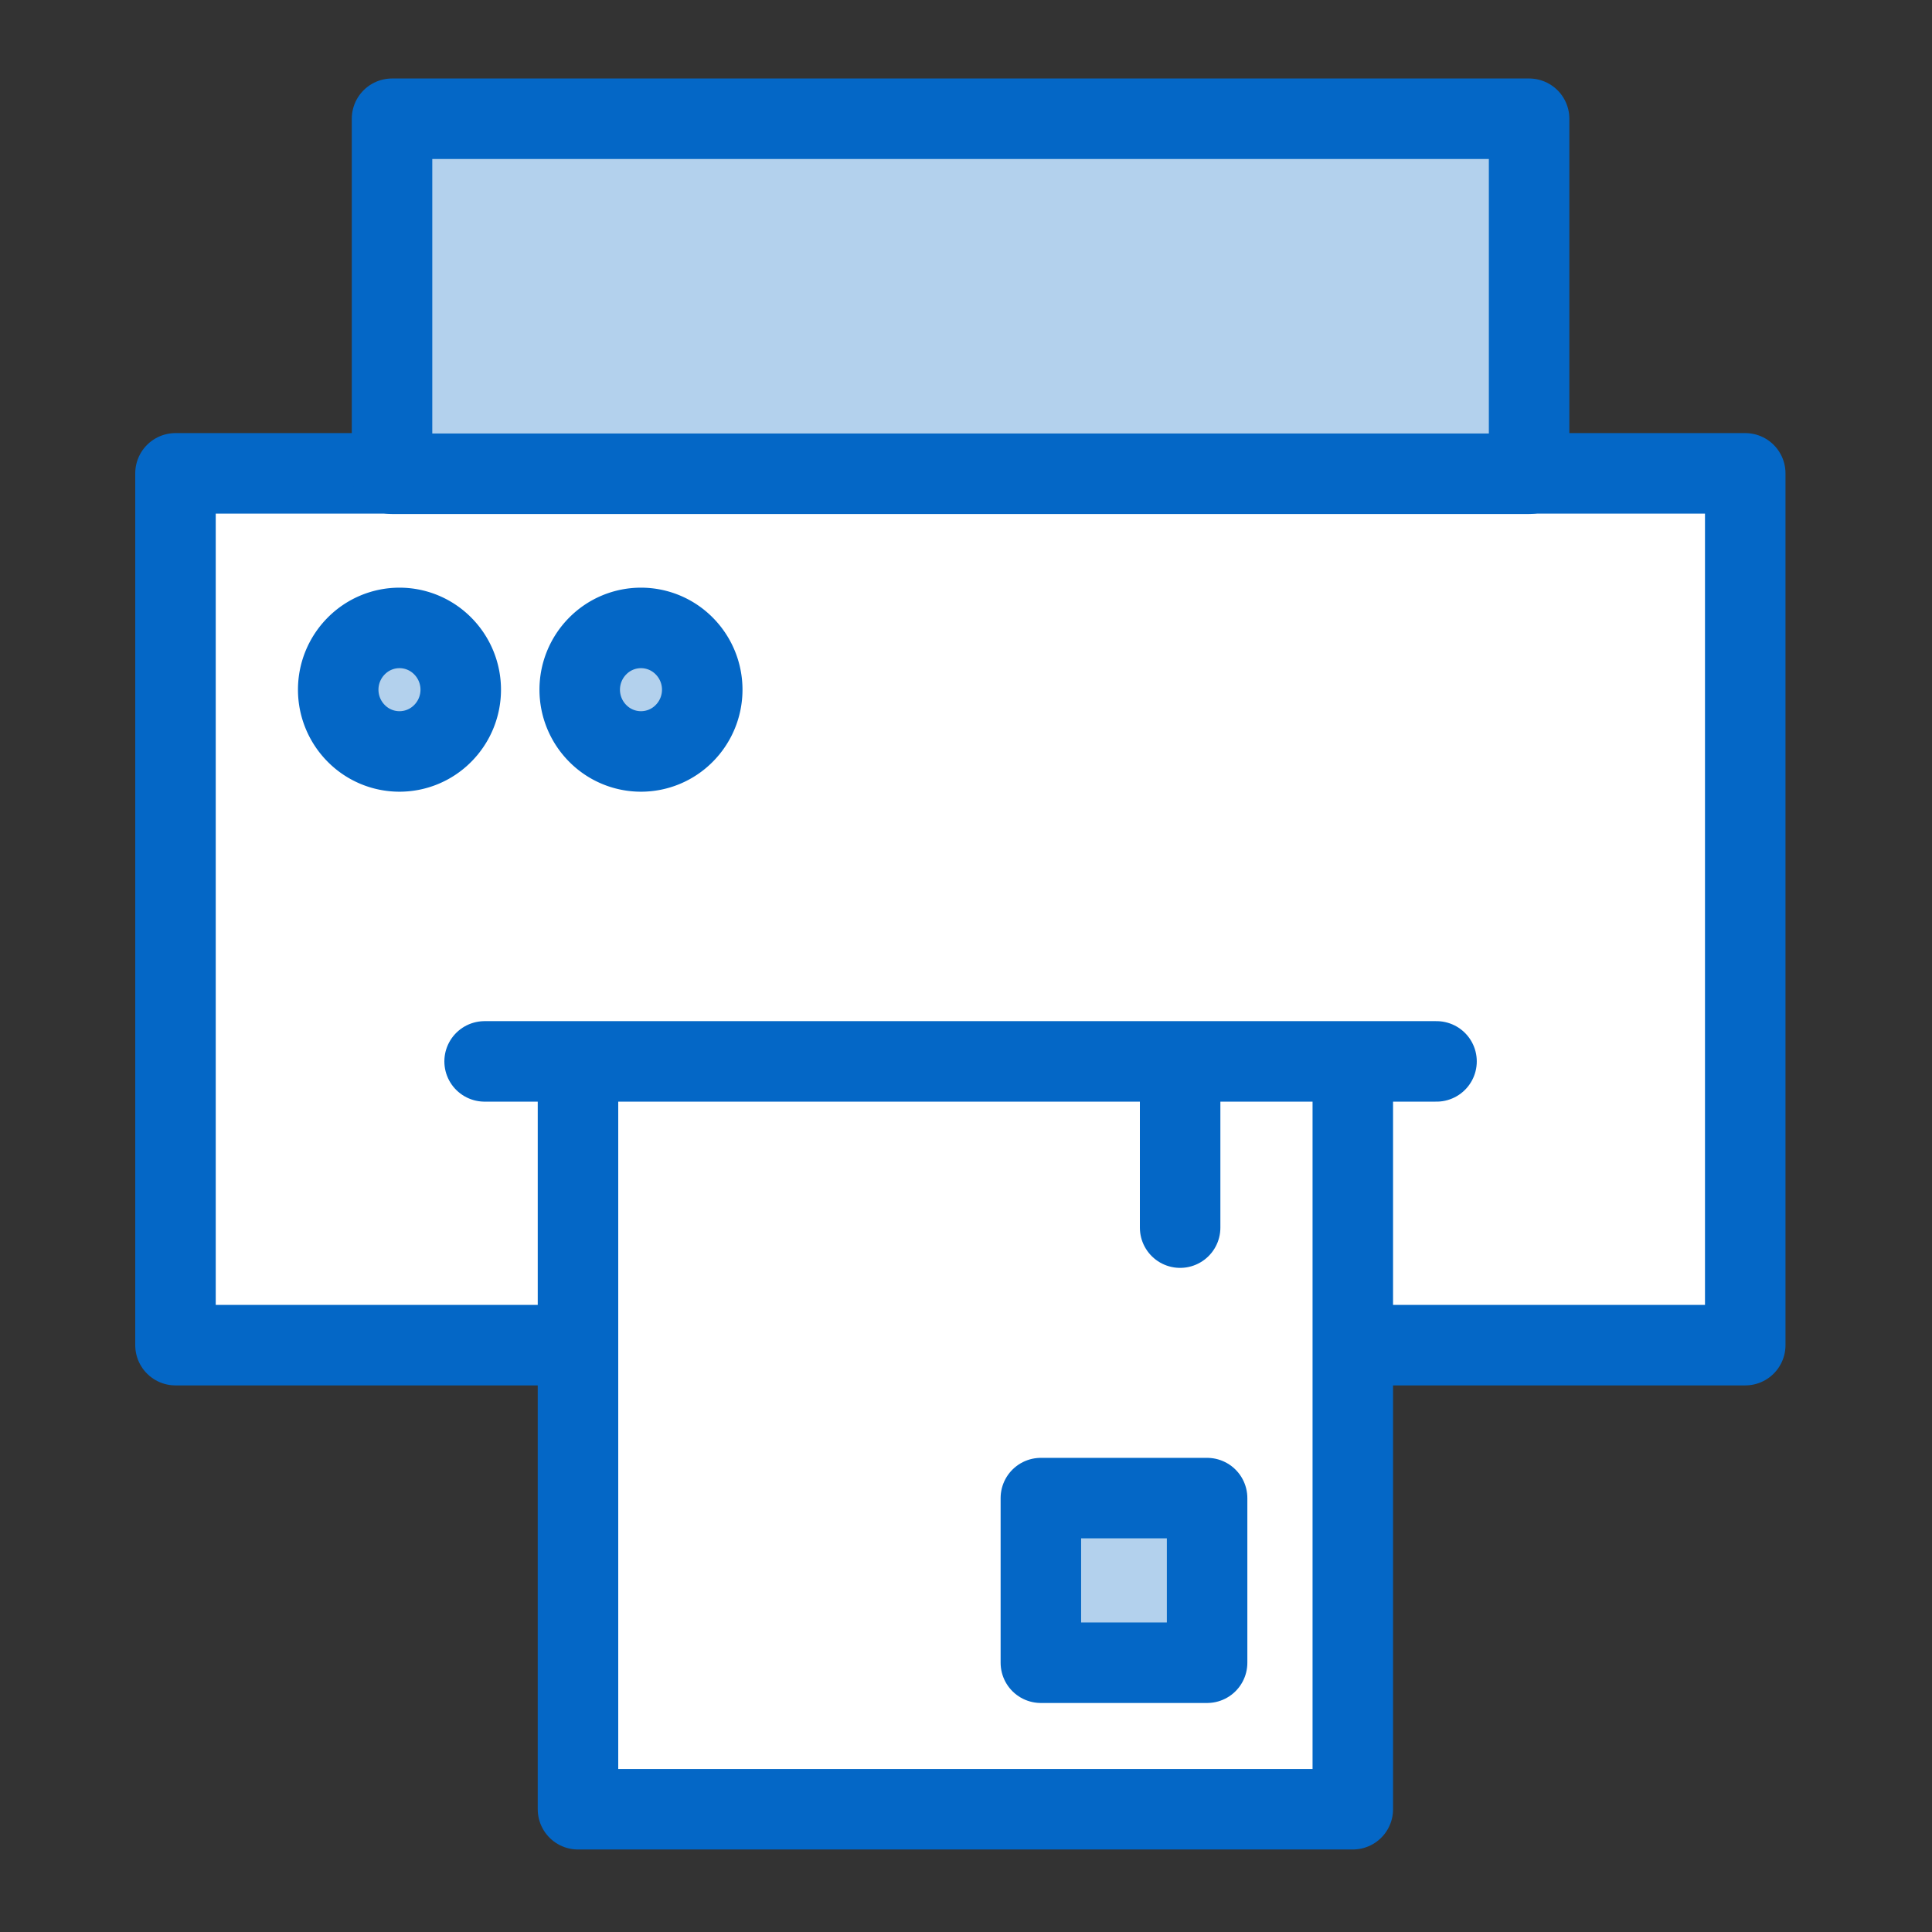
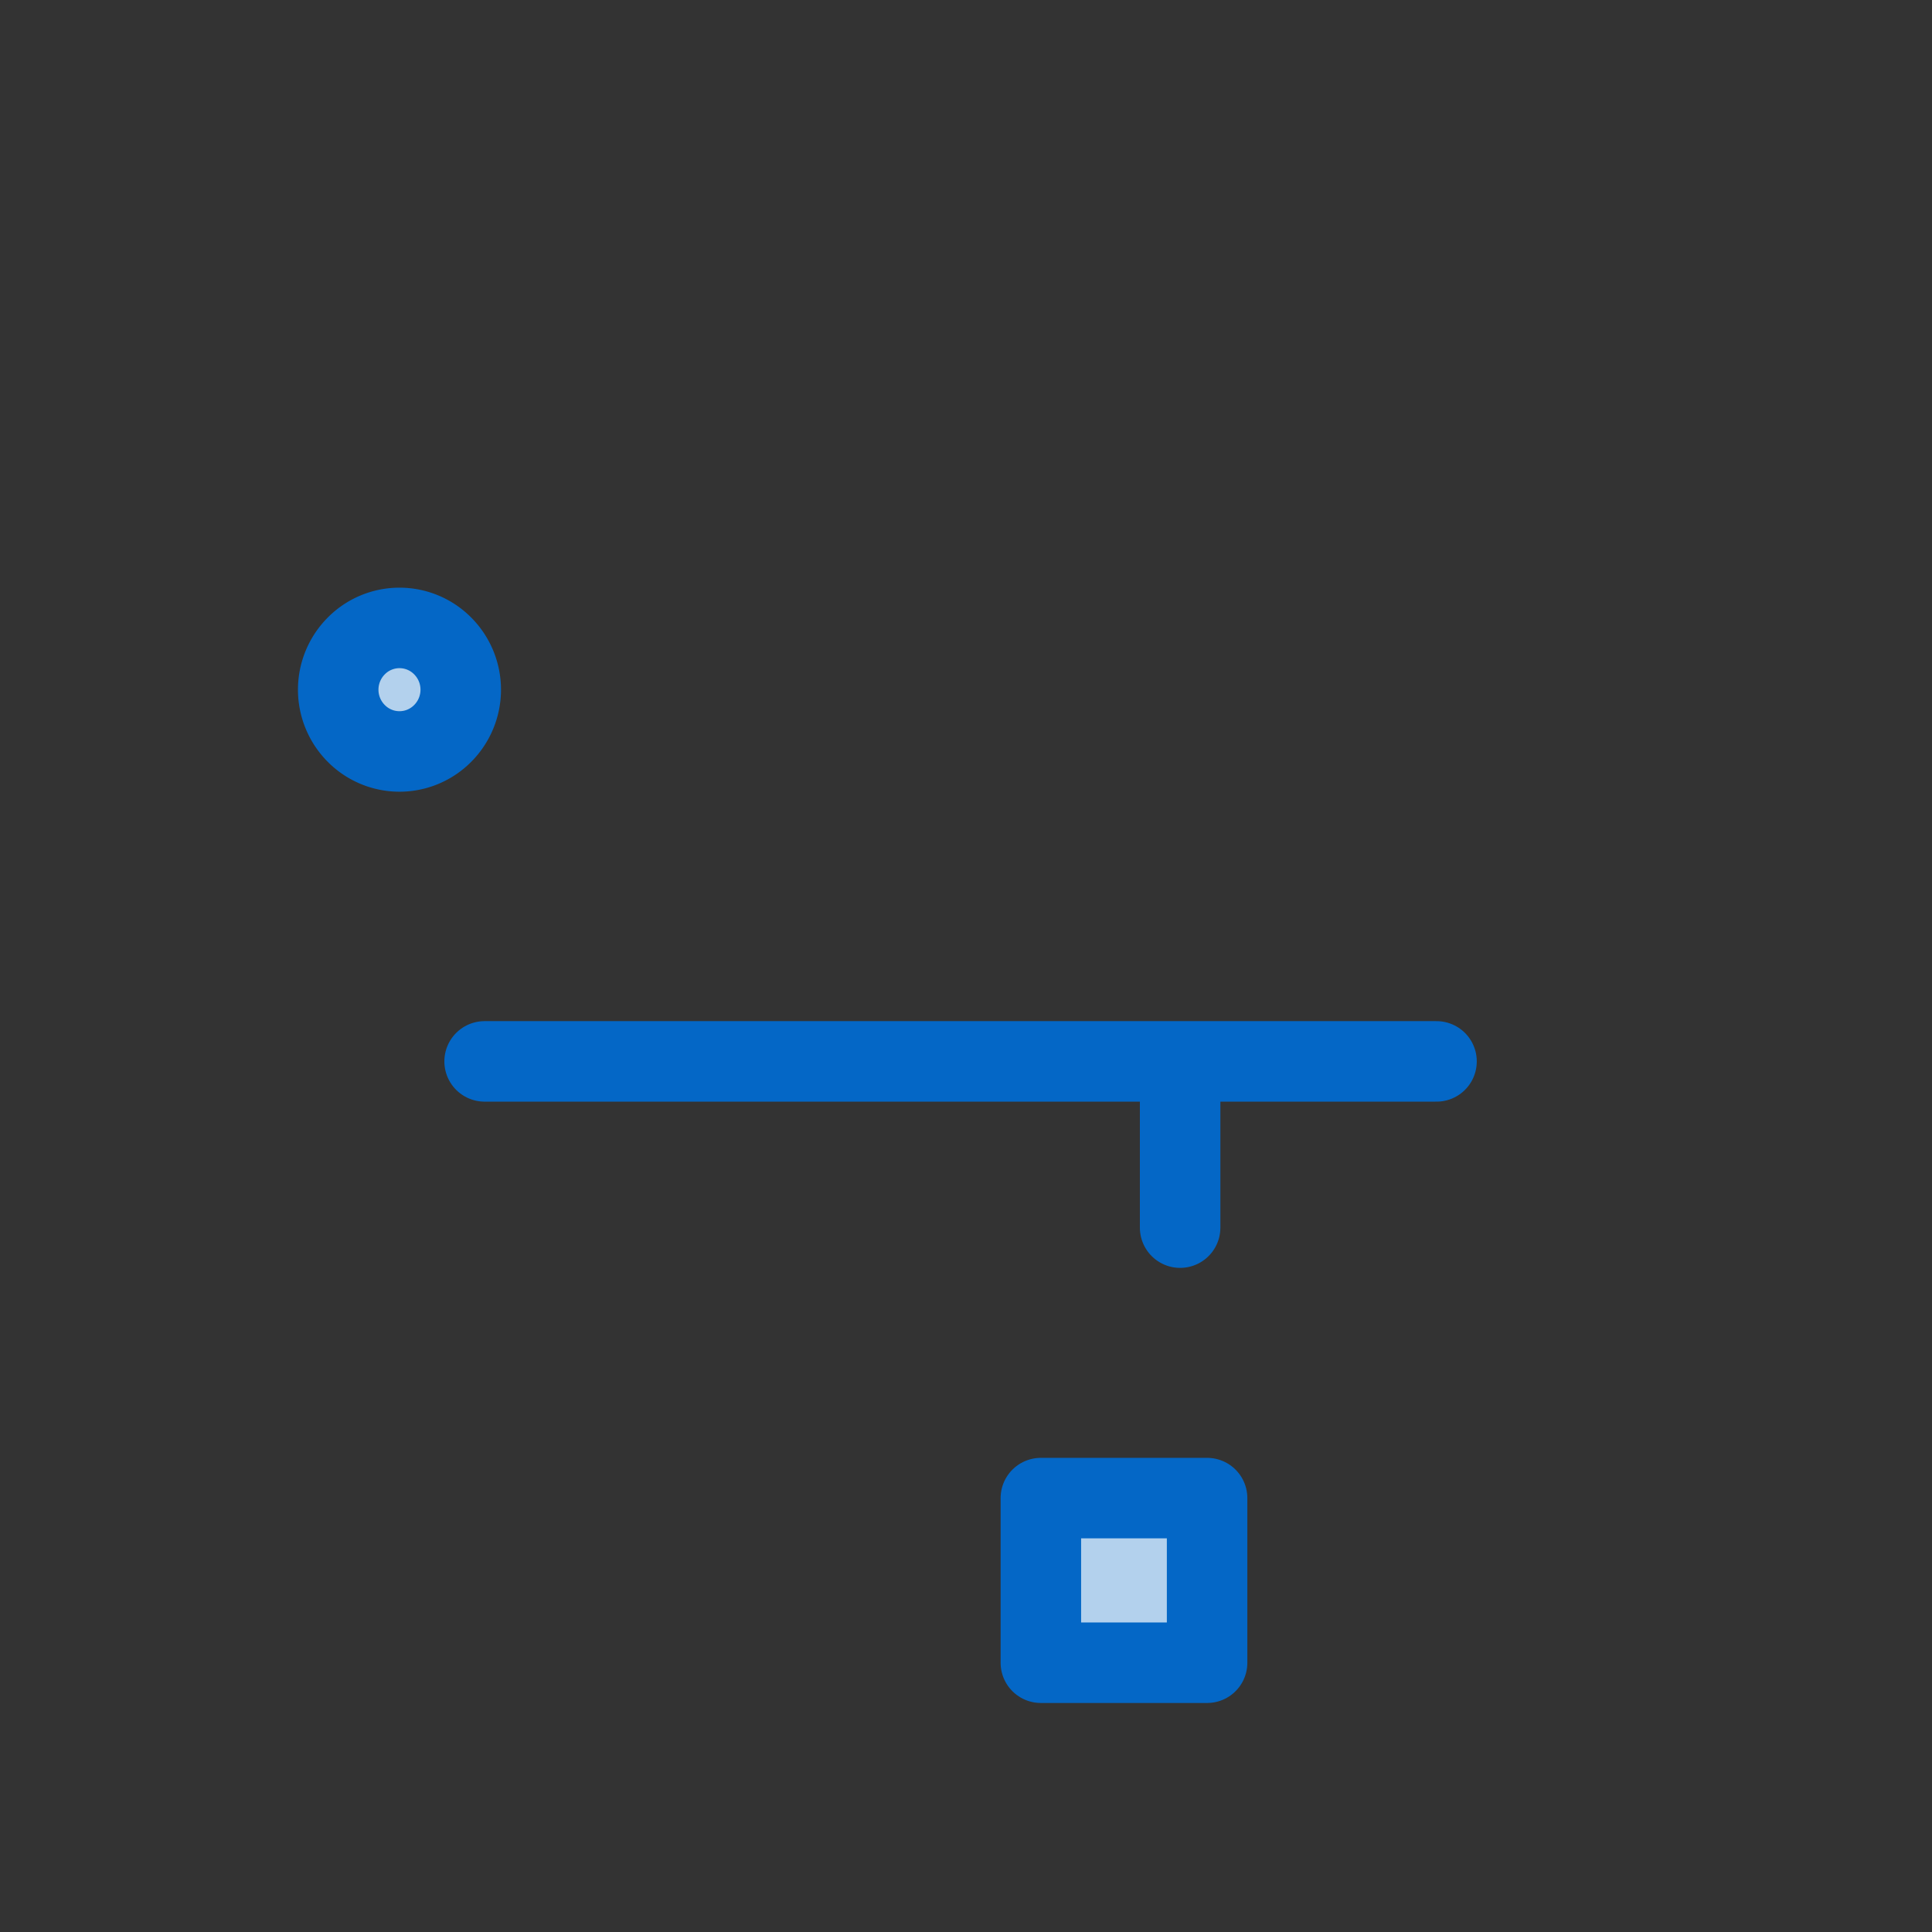
<svg xmlns="http://www.w3.org/2000/svg" id="ICONS" viewBox="0 0 48 48">
  <rect x="0" y="0" width="48" height="48" fill="#333333" stroke="none" />
  <defs>
    <style>.cls-1,.cls-3{fill:#fff;}.cls-1,.cls-2,.cls-3{stroke:#0467c6;stroke-linejoin:round;stroke-width:2px;}.cls-2{fill:#b3d1ed;}.cls-3{stroke-linecap:round;}</style>
  </defs>
  <title>Pre-printed Postage</title>
-   <rect class="cls-1" x="4.36" y="11.76" width="39" height="21.66" />
-   <rect class="cls-2" x="9.74" y="2.95" width="28.25" height="8.82" />
  <path class="cls-2" d="M11,16.05a1.54,1.54,0,0,1,0,2.17,1.51,1.51,0,0,1-2.15,0,1.54,1.54,0,0,1,0-2.17A1.51,1.51,0,0,1,11,16.05Z" />
-   <path class="cls-2" d="M17,16.05a1.54,1.54,0,0,1,0,2.17,1.51,1.51,0,0,1-2.15,0,1.54,1.54,0,0,1,0-2.17A1.51,1.51,0,0,1,17,16.05Z" />
-   <polyline class="cls-3" points="33.61 27.03 33.61 44.95 14.36 44.95 14.36 27.03" />
  <line class="cls-3" x1="29.32" y1="26.66" x2="29.32" y2="30.5" />
  <rect class="cls-2" x="25.86" y="37.22" width="4.13" height="4.09" />
  <line class="cls-3" x1="12.04" y1="26.37" x2="35.69" y2="26.37" />
</svg>